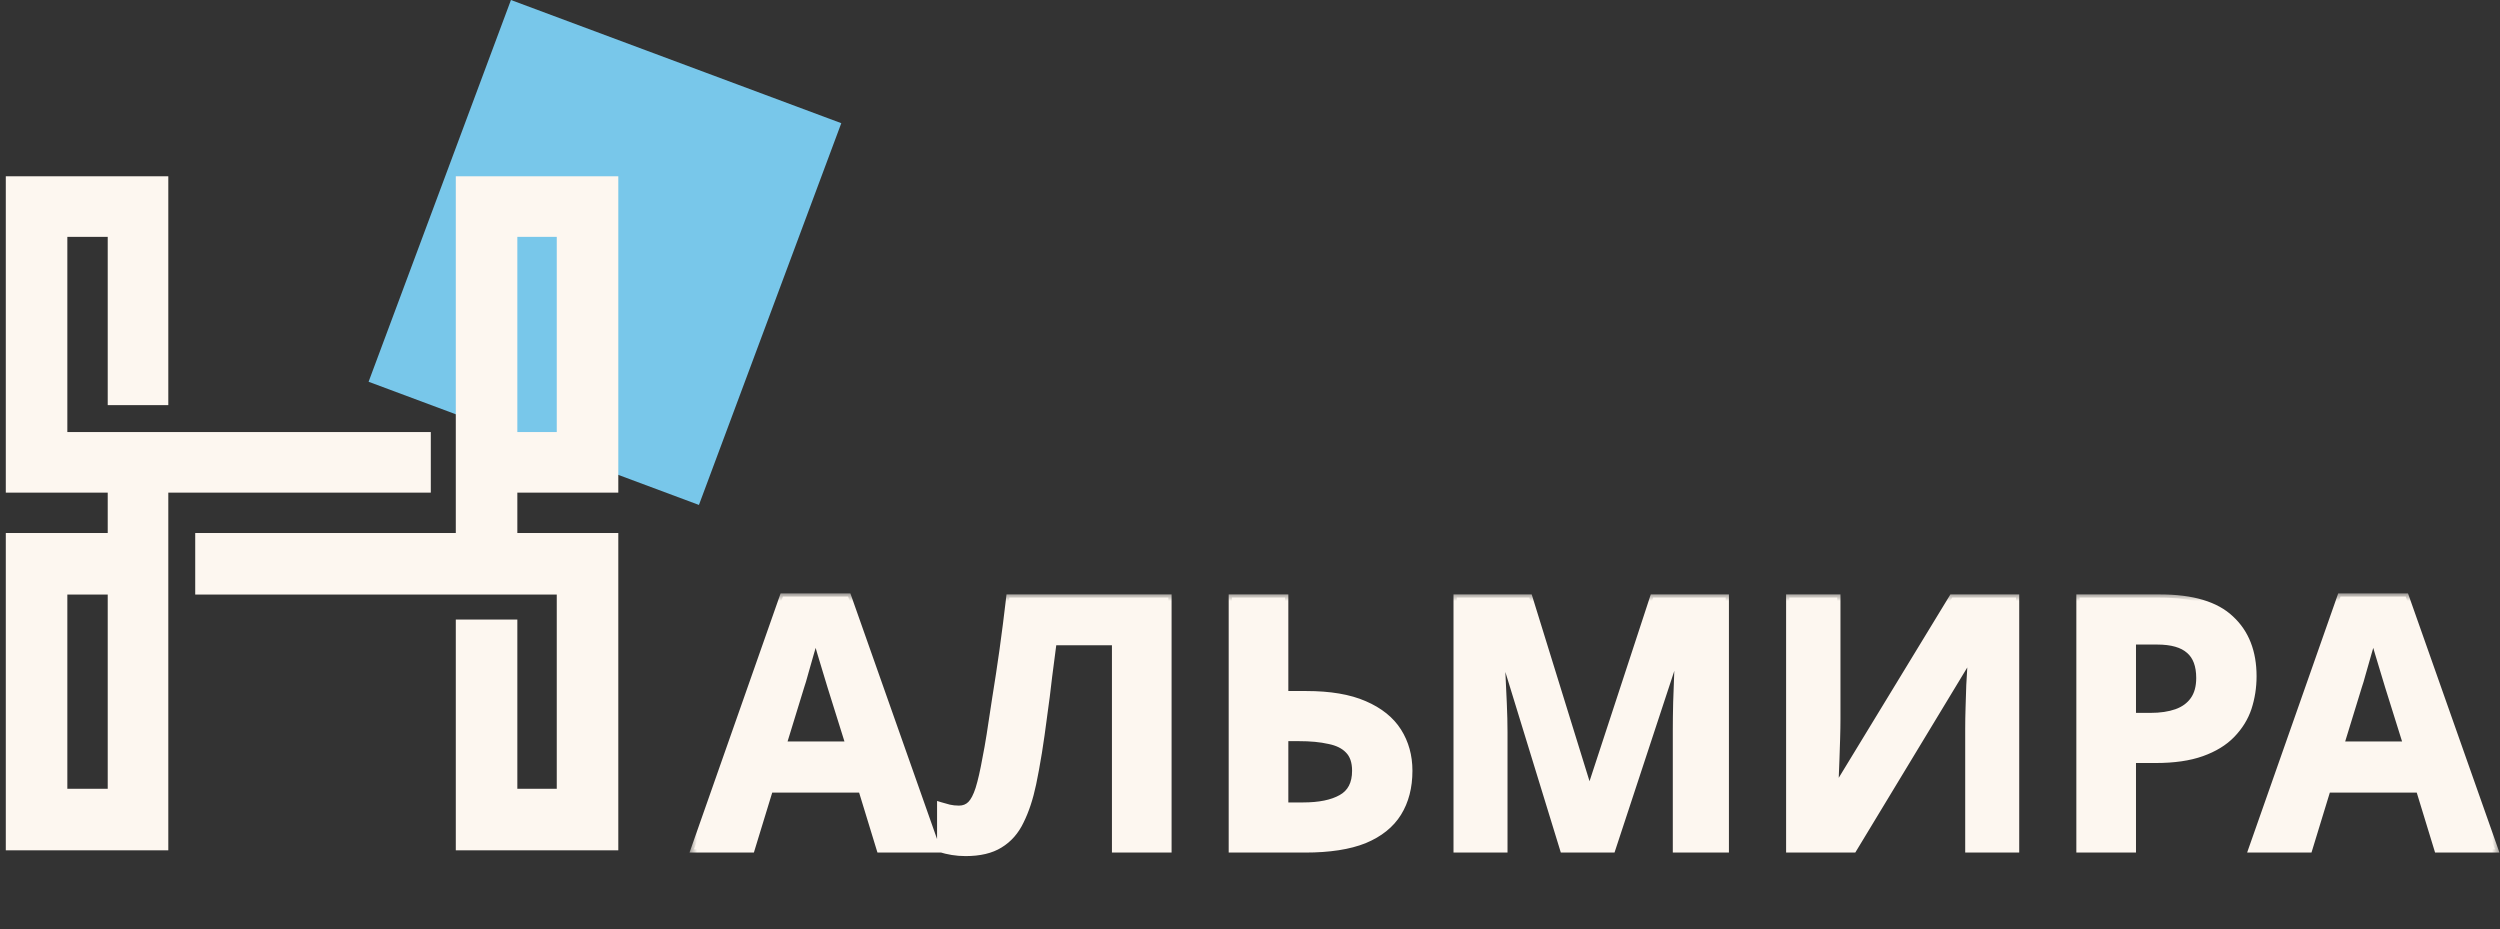
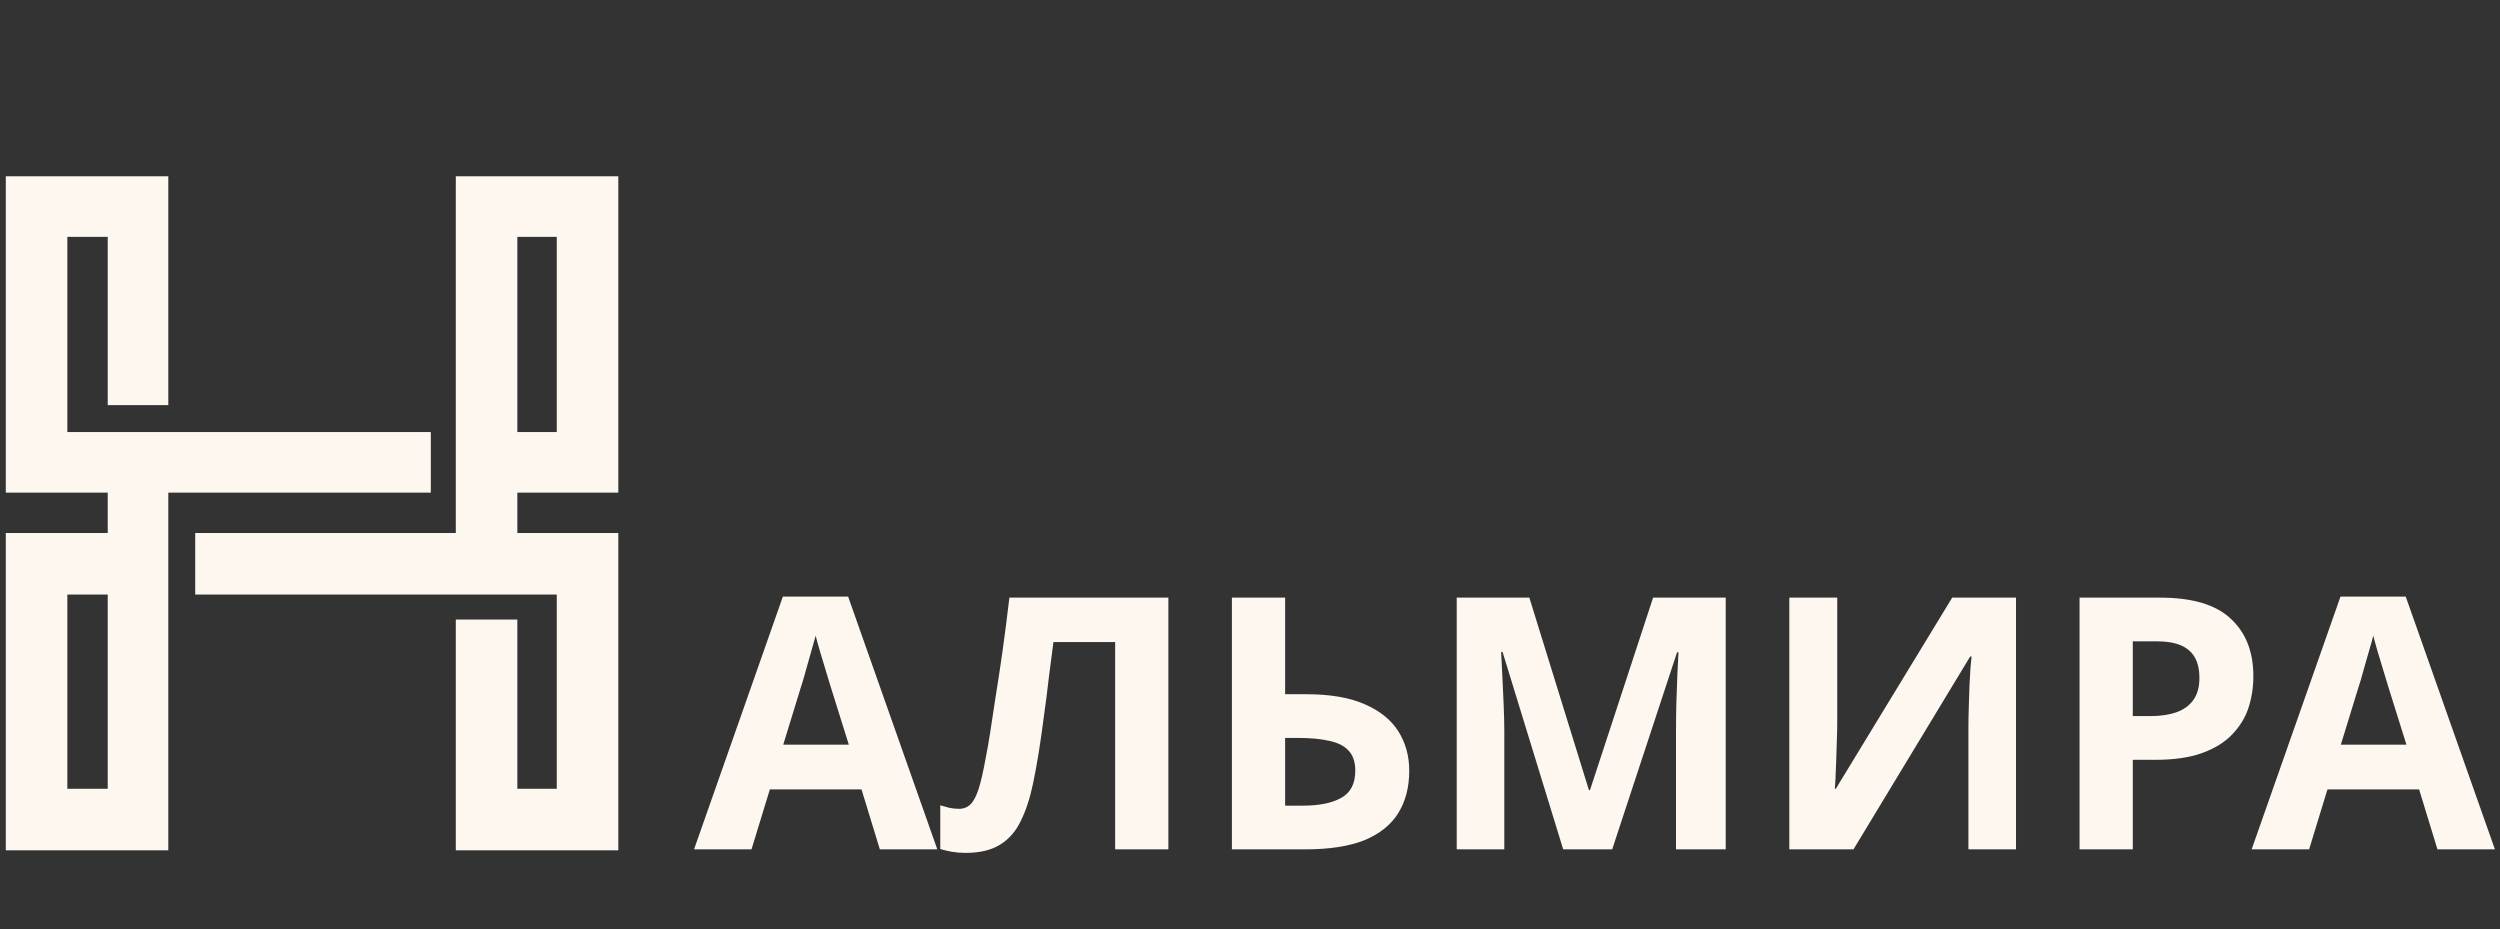
<svg xmlns="http://www.w3.org/2000/svg" width="156" height="58" viewBox="0 0 156 58" fill="none">
  <rect x="0" y="0" width="156" height="58" fill="#333333" stroke="none" />
-   <rect x="31.883" width="22" height="25.424" transform="rotate(20.45 31.883 0)" fill="#78C7EA" />
  <mask id="path-2-outside-1_601_6" maskUnits="userSpaceOnUse" x="43" y="37" width="113" height="17" fill="black">
-     <rect fill="white" x="43" y="37" width="113" height="17" />
    <path d="M54.902 53L53.758 49.26H48.038L46.894 53H43.308L48.852 37.226H52.922L58.488 53H54.902ZM51.822 42.814C51.748 42.565 51.653 42.249 51.536 41.868C51.418 41.487 51.301 41.098 51.184 40.702C51.066 40.306 50.971 39.961 50.898 39.668C50.824 39.961 50.722 40.328 50.59 40.768C50.472 41.193 50.355 41.604 50.238 42C50.135 42.381 50.054 42.653 49.996 42.814L48.874 46.466H52.966L51.822 42.814ZM72.907 53H69.585V40.064H65.735C65.647 40.739 65.552 41.472 65.449 42.264C65.361 43.056 65.258 43.863 65.141 44.684C65.038 45.491 64.928 46.261 64.811 46.994C64.694 47.713 64.576 48.351 64.459 48.908C64.268 49.817 64.012 50.595 63.689 51.24C63.381 51.885 62.948 52.377 62.391 52.714C61.848 53.051 61.137 53.22 60.257 53.22C59.964 53.22 59.685 53.198 59.421 53.154C59.157 53.11 58.908 53.051 58.673 52.978V50.25C58.864 50.309 59.047 50.36 59.223 50.404C59.414 50.448 59.619 50.47 59.839 50.47C60.132 50.47 60.374 50.375 60.565 50.184C60.756 49.993 60.924 49.671 61.071 49.216C61.218 48.747 61.364 48.101 61.511 47.28C61.584 46.928 61.672 46.429 61.775 45.784C61.878 45.124 61.995 44.354 62.127 43.474C62.274 42.579 62.42 41.611 62.567 40.57C62.714 39.514 62.853 38.421 62.985 37.292H72.907V53ZM76.87 53V37.292H80.192V43.32H81.512C82.993 43.32 84.203 43.525 85.142 43.936C86.095 44.347 86.799 44.911 87.254 45.63C87.708 46.349 87.936 47.17 87.936 48.094C87.936 49.121 87.708 50.001 87.254 50.734C86.799 51.467 86.095 52.032 85.142 52.428C84.188 52.809 82.956 53 81.446 53H76.87ZM81.314 50.272C82.326 50.272 83.118 50.111 83.69 49.788C84.276 49.465 84.57 48.901 84.57 48.094C84.57 47.537 84.423 47.111 84.13 46.818C83.851 46.525 83.448 46.327 82.92 46.224C82.406 46.107 81.783 46.048 81.05 46.048H80.192V50.272H81.314ZM97.543 53L93.759 40.68H93.671C93.686 40.973 93.708 41.413 93.737 42C93.766 42.587 93.796 43.217 93.825 43.892C93.854 44.552 93.869 45.153 93.869 45.696V53H90.899V37.292H95.431L99.149 49.304H99.215L103.153 37.292H107.685V53H104.583V45.564C104.583 45.065 104.59 44.493 104.605 43.848C104.634 43.203 104.656 42.594 104.671 42.022C104.7 41.435 104.722 40.995 104.737 40.702H104.649L100.601 53H97.543ZM111.653 37.292H114.645V44.882C114.645 45.249 114.638 45.659 114.623 46.114C114.608 46.569 114.594 47.016 114.579 47.456C114.564 47.881 114.55 48.255 114.535 48.578C114.52 48.886 114.506 49.099 114.491 49.216H114.557L121.817 37.292H125.799V53H122.829V45.454C122.829 45.058 122.836 44.625 122.851 44.156C122.866 43.672 122.88 43.21 122.895 42.77C122.924 42.33 122.946 41.949 122.961 41.626C122.99 41.289 123.012 41.069 123.027 40.966H122.939L115.657 53H111.653V37.292ZM134.78 37.292C136.804 37.292 138.278 37.732 139.202 38.612C140.141 39.477 140.61 40.673 140.61 42.198C140.61 42.887 140.508 43.547 140.302 44.178C140.097 44.794 139.752 45.351 139.268 45.85C138.799 46.334 138.176 46.715 137.398 46.994C136.621 47.273 135.66 47.412 134.516 47.412H133.086V53H129.764V37.292H134.78ZM134.604 40.02H133.086V44.684H134.186C134.817 44.684 135.36 44.603 135.814 44.442C136.269 44.281 136.621 44.024 136.87 43.672C137.12 43.32 137.244 42.865 137.244 42.308C137.244 41.531 137.032 40.959 136.606 40.592C136.181 40.211 135.514 40.02 134.604 40.02ZM152.097 53L150.953 49.26H145.233L144.089 53H140.503L146.047 37.226H150.117L155.683 53H152.097ZM149.017 42.814C148.944 42.565 148.848 42.249 148.731 41.868C148.614 41.487 148.496 41.098 148.379 40.702C148.262 40.306 148.166 39.961 148.093 39.668C148.02 39.961 147.917 40.328 147.785 40.768C147.668 41.193 147.55 41.604 147.433 42C147.33 42.381 147.25 42.653 147.191 42.814L146.069 46.466H150.161L149.017 42.814Z" />
  </mask>
-   <path d="M54.902 53L53.758 49.26H48.038L46.894 53H43.308L48.852 37.226H52.922L58.488 53H54.902ZM51.822 42.814C51.748 42.565 51.653 42.249 51.536 41.868C51.418 41.487 51.301 41.098 51.184 40.702C51.066 40.306 50.971 39.961 50.898 39.668C50.824 39.961 50.722 40.328 50.59 40.768C50.472 41.193 50.355 41.604 50.238 42C50.135 42.381 50.054 42.653 49.996 42.814L48.874 46.466H52.966L51.822 42.814ZM72.907 53H69.585V40.064H65.735C65.647 40.739 65.552 41.472 65.449 42.264C65.361 43.056 65.258 43.863 65.141 44.684C65.038 45.491 64.928 46.261 64.811 46.994C64.694 47.713 64.576 48.351 64.459 48.908C64.268 49.817 64.012 50.595 63.689 51.24C63.381 51.885 62.948 52.377 62.391 52.714C61.848 53.051 61.137 53.22 60.257 53.22C59.964 53.22 59.685 53.198 59.421 53.154C59.157 53.11 58.908 53.051 58.673 52.978V50.25C58.864 50.309 59.047 50.36 59.223 50.404C59.414 50.448 59.619 50.47 59.839 50.47C60.132 50.47 60.374 50.375 60.565 50.184C60.756 49.993 60.924 49.671 61.071 49.216C61.218 48.747 61.364 48.101 61.511 47.28C61.584 46.928 61.672 46.429 61.775 45.784C61.878 45.124 61.995 44.354 62.127 43.474C62.274 42.579 62.42 41.611 62.567 40.57C62.714 39.514 62.853 38.421 62.985 37.292H72.907V53ZM76.87 53V37.292H80.192V43.32H81.512C82.993 43.32 84.203 43.525 85.142 43.936C86.095 44.347 86.799 44.911 87.254 45.63C87.708 46.349 87.936 47.17 87.936 48.094C87.936 49.121 87.708 50.001 87.254 50.734C86.799 51.467 86.095 52.032 85.142 52.428C84.188 52.809 82.956 53 81.446 53H76.87ZM81.314 50.272C82.326 50.272 83.118 50.111 83.69 49.788C84.276 49.465 84.57 48.901 84.57 48.094C84.57 47.537 84.423 47.111 84.13 46.818C83.851 46.525 83.448 46.327 82.92 46.224C82.406 46.107 81.783 46.048 81.05 46.048H80.192V50.272H81.314ZM97.543 53L93.759 40.68H93.671C93.686 40.973 93.708 41.413 93.737 42C93.766 42.587 93.796 43.217 93.825 43.892C93.854 44.552 93.869 45.153 93.869 45.696V53H90.899V37.292H95.431L99.149 49.304H99.215L103.153 37.292H107.685V53H104.583V45.564C104.583 45.065 104.59 44.493 104.605 43.848C104.634 43.203 104.656 42.594 104.671 42.022C104.7 41.435 104.722 40.995 104.737 40.702H104.649L100.601 53H97.543ZM111.653 37.292H114.645V44.882C114.645 45.249 114.638 45.659 114.623 46.114C114.608 46.569 114.594 47.016 114.579 47.456C114.564 47.881 114.55 48.255 114.535 48.578C114.52 48.886 114.506 49.099 114.491 49.216H114.557L121.817 37.292H125.799V53H122.829V45.454C122.829 45.058 122.836 44.625 122.851 44.156C122.866 43.672 122.88 43.21 122.895 42.77C122.924 42.33 122.946 41.949 122.961 41.626C122.99 41.289 123.012 41.069 123.027 40.966H122.939L115.657 53H111.653V37.292ZM134.78 37.292C136.804 37.292 138.278 37.732 139.202 38.612C140.141 39.477 140.61 40.673 140.61 42.198C140.61 42.887 140.508 43.547 140.302 44.178C140.097 44.794 139.752 45.351 139.268 45.85C138.799 46.334 138.176 46.715 137.398 46.994C136.621 47.273 135.66 47.412 134.516 47.412H133.086V53H129.764V37.292H134.78ZM134.604 40.02H133.086V44.684H134.186C134.817 44.684 135.36 44.603 135.814 44.442C136.269 44.281 136.621 44.024 136.87 43.672C137.12 43.32 137.244 42.865 137.244 42.308C137.244 41.531 137.032 40.959 136.606 40.592C136.181 40.211 135.514 40.02 134.604 40.02ZM152.097 53L150.953 49.26H145.233L144.089 53H140.503L146.047 37.226H150.117L155.683 53H152.097ZM149.017 42.814C148.944 42.565 148.848 42.249 148.731 41.868C148.614 41.487 148.496 41.098 148.379 40.702C148.262 40.306 148.166 39.961 148.093 39.668C148.02 39.961 147.917 40.328 147.785 40.768C147.668 41.193 147.55 41.604 147.433 42C147.33 42.381 147.25 42.653 147.191 42.814L146.069 46.466H150.161L149.017 42.814Z" fill="#FDF7F0" />
-   <path d="M54.902 53L54.71 53.059L54.754 53.2H54.902V53ZM53.758 49.26L53.949 49.202L53.906 49.06H53.758V49.26ZM48.038 49.26V49.06H47.89L47.846 49.202L48.038 49.26ZM46.894 53V53.2H47.042L47.085 53.059L46.894 53ZM43.308 53L43.119 52.934L43.025 53.2H43.308V53ZM48.852 37.226V37.026H48.71L48.663 37.16L48.852 37.226ZM52.922 37.226L53.11 37.159L53.063 37.026H52.922V37.226ZM58.488 53V53.2H58.77L58.676 52.933L58.488 53ZM51.822 42.814L51.63 42.87L51.631 42.874L51.822 42.814ZM51.536 41.868L51.344 41.927L51.344 41.927L51.536 41.868ZM51.184 40.702L50.992 40.759L50.992 40.759L51.184 40.702ZM50.898 39.668L51.092 39.62L50.704 39.62L50.898 39.668ZM50.59 40.768L50.398 40.711L50.397 40.715L50.59 40.768ZM50.238 42L50.046 41.943L50.044 41.948L50.238 42ZM49.996 42.814L49.807 42.746L49.804 42.755L49.996 42.814ZM48.874 46.466L48.682 46.407L48.603 46.666H48.874V46.466ZM52.966 46.466V46.666H53.238L53.157 46.406L52.966 46.466ZM54.902 53L55.093 52.941L53.949 49.202L53.758 49.26L53.566 49.319L54.71 53.059L54.902 53ZM53.758 49.26V49.06H48.038V49.26V49.46H53.758V49.26ZM48.038 49.26L47.846 49.202L46.702 52.941L46.894 53L47.085 53.059L48.229 49.319L48.038 49.26ZM46.894 53V52.8H43.308V53V53.2H46.894V53ZM43.308 53L43.496 53.066L49.04 37.292L48.852 37.226L48.663 37.16L43.119 52.934L43.308 53ZM48.852 37.226V37.426H52.922V37.226V37.026H48.852V37.226ZM52.922 37.226L52.733 37.293L58.299 53.067L58.488 53L58.676 52.933L53.11 37.159L52.922 37.226ZM58.488 53V52.8H54.902V53V53.2H58.488V53ZM51.822 42.814L52.014 42.758C51.94 42.507 51.844 42.191 51.727 41.809L51.536 41.868L51.344 41.927C51.462 42.308 51.557 42.622 51.63 42.87L51.822 42.814ZM51.536 41.868L51.727 41.809C51.61 41.428 51.492 41.041 51.375 40.645L51.184 40.702L50.992 40.759C51.109 41.156 51.227 41.545 51.344 41.927L51.536 41.868ZM51.184 40.702L51.375 40.645C51.259 40.251 51.164 39.909 51.092 39.62L50.898 39.668L50.704 39.717C50.778 40.013 50.874 40.361 50.992 40.759L51.184 40.702ZM50.898 39.668L50.704 39.62C50.631 39.909 50.53 40.272 50.398 40.711L50.59 40.768L50.781 40.825C50.914 40.384 51.017 40.014 51.092 39.717L50.898 39.668ZM50.59 40.768L50.397 40.715C50.28 41.139 50.163 41.548 50.046 41.943L50.238 42L50.429 42.057C50.547 41.66 50.665 41.248 50.782 40.821L50.59 40.768ZM50.238 42L50.044 41.948C49.942 42.329 49.863 42.593 49.808 42.746L49.996 42.814L50.184 42.882C50.245 42.712 50.328 42.434 50.431 42.052L50.238 42ZM49.996 42.814L49.804 42.755L48.682 46.407L48.874 46.466L49.065 46.525L50.187 42.873L49.996 42.814ZM48.874 46.466V46.666H52.966V46.466V46.266H48.874V46.466ZM52.966 46.466L53.157 46.406L52.013 42.754L51.822 42.814L51.631 42.874L52.775 46.526L52.966 46.466ZM72.907 53V53.2H73.107V53H72.907ZM69.585 53H69.385V53.2H69.585V53ZM69.585 40.064H69.785V39.864H69.585V40.064ZM65.735 40.064V39.864H65.559L65.537 40.038L65.735 40.064ZM65.449 42.264L65.251 42.238L65.25 42.242L65.449 42.264ZM65.141 44.684L64.943 44.656L64.943 44.659L65.141 44.684ZM64.811 46.994L65.008 47.026L65.009 47.026L64.811 46.994ZM64.459 48.908L64.263 48.867L64.263 48.867L64.459 48.908ZM63.689 51.24L63.51 51.151L63.509 51.154L63.689 51.24ZM62.391 52.714L62.288 52.543L62.285 52.544L62.391 52.714ZM59.421 53.154L59.454 52.957L59.454 52.957L59.421 53.154ZM58.673 52.978H58.473V53.125L58.613 53.169L58.673 52.978ZM58.673 50.25L58.732 50.059L58.473 49.979V50.25H58.673ZM59.223 50.404L59.175 50.598L59.178 50.599L59.223 50.404ZM60.565 50.184L60.424 50.043L60.424 50.043L60.565 50.184ZM61.071 49.216L61.261 49.277L61.262 49.276L61.071 49.216ZM61.511 47.28L61.315 47.239L61.314 47.245L61.511 47.28ZM61.775 45.784L61.973 45.815L61.973 45.815L61.775 45.784ZM62.127 43.474L61.93 43.442L61.929 43.444L62.127 43.474ZM62.567 40.57L62.765 40.598L62.765 40.597L62.567 40.57ZM62.985 37.292V37.092H62.807L62.786 37.269L62.985 37.292ZM72.907 37.292H73.107V37.092H72.907V37.292ZM72.907 53V52.8H69.585V53V53.2H72.907V53ZM69.585 53H69.785V40.064H69.585H69.385V53H69.585ZM69.585 40.064V39.864H65.735V40.064V40.264H69.585V40.064ZM65.735 40.064L65.537 40.038C65.449 40.713 65.353 41.446 65.251 42.238L65.449 42.264L65.647 42.29C65.75 41.498 65.845 40.764 65.933 40.09L65.735 40.064ZM65.449 42.264L65.25 42.242C65.162 43.032 65.06 43.836 64.943 44.656L65.141 44.684L65.339 44.712C65.457 43.889 65.56 43.08 65.648 42.286L65.449 42.264ZM65.141 44.684L64.943 44.659C64.84 45.464 64.731 46.231 64.614 46.962L64.811 46.994L65.009 47.026C65.126 46.29 65.237 45.518 65.34 44.709L65.141 44.684ZM64.811 46.994L64.614 46.962C64.497 47.678 64.38 48.313 64.263 48.867L64.459 48.908L64.655 48.949C64.773 48.388 64.891 47.747 65.008 47.026L64.811 46.994ZM64.459 48.908L64.263 48.867C64.075 49.764 63.823 50.524 63.51 51.151L63.689 51.24L63.868 51.329C64.2 50.665 64.462 49.871 64.655 48.949L64.459 48.908ZM63.689 51.24L63.509 51.154C63.216 51.767 62.808 52.228 62.288 52.543L62.391 52.714L62.495 52.885C63.089 52.526 63.547 52.003 63.87 51.326L63.689 51.24ZM62.391 52.714L62.285 52.544C61.784 52.856 61.113 53.02 60.257 53.02V53.22V53.42C61.161 53.42 61.913 53.247 62.497 52.884L62.391 52.714ZM60.257 53.22V53.02C59.974 53.02 59.706 52.999 59.454 52.957L59.421 53.154L59.388 53.351C59.664 53.397 59.954 53.42 60.257 53.42V53.22ZM59.421 53.154L59.454 52.957C59.198 52.914 58.958 52.858 58.733 52.787L58.673 52.978L58.613 53.169C58.858 53.245 59.116 53.306 59.388 53.351L59.421 53.154ZM58.673 52.978H58.873V50.25H58.673H58.473V52.978H58.673ZM58.673 50.25L58.614 50.441C58.808 50.501 58.995 50.553 59.175 50.598L59.223 50.404L59.272 50.21C59.099 50.167 58.919 50.117 58.732 50.059L58.673 50.25ZM59.223 50.404L59.178 50.599C59.385 50.647 59.606 50.67 59.839 50.67V50.47V50.27C59.632 50.27 59.442 50.249 59.268 50.209L59.223 50.404ZM59.839 50.47V50.67C60.18 50.67 60.475 50.557 60.706 50.325L60.565 50.184L60.424 50.043C60.274 50.192 60.084 50.27 59.839 50.27V50.47ZM60.565 50.184L60.706 50.325C60.931 50.101 61.111 49.742 61.261 49.277L61.071 49.216L60.881 49.155C60.737 49.599 60.581 49.886 60.424 50.043L60.565 50.184ZM61.071 49.216L61.262 49.276C61.412 48.795 61.561 48.14 61.708 47.315L61.511 47.28L61.314 47.245C61.168 48.063 61.023 48.699 60.88 49.156L61.071 49.216ZM61.511 47.28L61.707 47.321C61.781 46.964 61.87 46.462 61.973 45.815L61.775 45.784L61.578 45.753C61.475 46.397 61.388 46.892 61.315 47.239L61.511 47.28ZM61.775 45.784L61.973 45.815C62.075 45.154 62.193 44.384 62.325 43.504L62.127 43.474L61.929 43.444C61.797 44.324 61.68 45.094 61.577 45.753L61.775 45.784ZM62.127 43.474L62.324 43.506C62.471 42.61 62.618 41.641 62.765 40.598L62.567 40.57L62.369 40.542C62.222 41.582 62.076 42.549 61.93 43.442L62.127 43.474ZM62.567 40.57L62.765 40.597C62.912 39.54 63.052 38.446 63.184 37.315L62.985 37.292L62.786 37.269C62.655 38.397 62.515 39.488 62.369 40.542L62.567 40.57ZM62.985 37.292V37.492H72.907V37.292V37.092H62.985V37.292ZM72.907 37.292H72.707V53H72.907H73.107V37.292H72.907ZM76.87 53H76.67V53.2H76.87V53ZM76.87 37.292V37.092H76.67V37.292H76.87ZM80.192 37.292H80.392V37.092H80.192V37.292ZM80.192 43.32H79.992V43.52H80.192V43.32ZM85.142 43.936L85.061 44.119L85.062 44.12L85.142 43.936ZM87.254 45.63L87.085 45.737L87.254 45.63ZM85.142 52.428L85.216 52.614L85.218 52.613L85.142 52.428ZM83.69 49.788L83.593 49.613L83.591 49.614L83.69 49.788ZM84.13 46.818L83.985 46.956L83.988 46.959L84.13 46.818ZM82.92 46.224L82.875 46.419L82.882 46.42L82.92 46.224ZM80.192 46.048V45.848H79.992V46.048H80.192ZM80.192 50.272H79.992V50.472H80.192V50.272ZM76.87 53H77.07V37.292H76.87H76.67V53H76.87ZM76.87 37.292V37.492H80.192V37.292V37.092H76.87V37.292ZM80.192 37.292H79.992V43.32H80.192H80.392V37.292H80.192ZM80.192 43.32V43.52H81.512V43.32V43.12H80.192V43.32ZM81.512 43.32V43.52C82.977 43.52 84.157 43.723 85.061 44.119L85.142 43.936L85.222 43.753C84.249 43.327 83.009 43.12 81.512 43.12V43.32ZM85.142 43.936L85.062 44.12C85.987 44.518 86.656 45.059 87.085 45.737L87.254 45.63L87.423 45.523C86.942 44.764 86.203 44.175 85.221 43.752L85.142 43.936ZM87.254 45.63L87.085 45.737C87.517 46.421 87.736 47.205 87.736 48.094H87.936H88.136C88.136 47.136 87.899 46.276 87.423 45.523L87.254 45.63ZM87.936 48.094H87.736C87.736 49.091 87.515 49.932 87.084 50.629L87.254 50.734L87.424 50.839C87.901 50.069 88.136 49.151 88.136 48.094H87.936ZM87.254 50.734L87.084 50.629C86.655 51.32 85.987 51.86 85.065 52.243L85.142 52.428L85.218 52.613C86.203 52.204 86.943 51.615 87.424 50.839L87.254 50.734ZM85.142 52.428L85.067 52.242C84.146 52.611 82.942 52.8 81.446 52.8V53V53.2C82.971 53.2 84.231 53.008 85.216 52.614L85.142 52.428ZM81.446 53V52.8H76.87V53V53.2H81.446V53ZM81.314 50.272V50.472C82.343 50.472 83.174 50.309 83.788 49.962L83.69 49.788L83.591 49.614C83.061 49.913 82.308 50.072 81.314 50.072V50.272ZM83.69 49.788L83.786 49.963C84.451 49.598 84.77 48.956 84.77 48.094H84.57H84.37C84.37 48.846 84.102 49.333 83.593 49.613L83.69 49.788ZM84.57 48.094H84.77C84.77 47.502 84.613 47.019 84.271 46.677L84.13 46.818L83.988 46.959C84.233 47.204 84.37 47.571 84.37 48.094H84.57ZM84.13 46.818L84.275 46.68C83.959 46.348 83.513 46.136 82.958 46.028L82.92 46.224L82.882 46.42C83.382 46.518 83.743 46.701 83.985 46.956L84.13 46.818ZM82.92 46.224L82.964 46.029C82.432 45.907 81.793 45.848 81.05 45.848V46.048V46.248C81.773 46.248 82.381 46.306 82.875 46.419L82.92 46.224ZM81.05 46.048V45.848H80.192V46.048V46.248H81.05V46.048ZM80.192 46.048H79.992V50.272H80.192H80.392V46.048H80.192ZM80.192 50.272V50.472H81.314V50.272V50.072H80.192V50.272ZM97.543 53L97.352 53.059L97.395 53.2H97.543V53ZM93.759 40.68L93.95 40.621L93.907 40.48H93.759V40.68ZM93.671 40.68V40.48H93.461L93.471 40.69L93.671 40.68ZM93.737 42L93.537 42.01L93.537 42.01L93.737 42ZM93.825 43.892L93.625 43.901L93.625 43.901L93.825 43.892ZM93.869 53V53.2H94.069V53H93.869ZM90.899 53H90.699V53.2H90.899V53ZM90.899 37.292V37.092H90.699V37.292H90.899ZM95.431 37.292L95.622 37.233L95.578 37.092H95.431V37.292ZM99.149 49.304L98.958 49.363L99.001 49.504H99.149V49.304ZM99.215 49.304V49.504H99.36L99.405 49.366L99.215 49.304ZM103.153 37.292V37.092H103.008L102.963 37.23L103.153 37.292ZM107.685 37.292H107.885V37.092H107.685V37.292ZM107.685 53V53.2H107.885V53H107.685ZM104.583 53H104.383V53.2H104.583V53ZM104.605 43.848L104.405 43.839L104.405 43.843L104.605 43.848ZM104.671 42.022L104.471 42.012L104.471 42.017L104.671 42.022ZM104.737 40.702L104.937 40.712L104.947 40.502H104.737V40.702ZM104.649 40.702V40.502H104.504L104.459 40.639L104.649 40.702ZM100.601 53V53.2H100.746L100.791 53.062L100.601 53ZM97.543 53L97.734 52.941L93.95 40.621L93.759 40.68L93.568 40.739L97.352 53.059L97.543 53ZM93.759 40.68V40.48H93.671V40.68V40.88H93.759V40.68ZM93.671 40.68L93.471 40.69C93.486 40.983 93.508 41.423 93.537 42.01L93.737 42L93.937 41.99C93.907 41.403 93.885 40.963 93.871 40.67L93.671 40.68ZM93.737 42L93.537 42.01C93.567 42.596 93.596 43.226 93.625 43.901L93.825 43.892L94.025 43.883C93.995 43.208 93.966 42.577 93.937 41.99L93.737 42ZM93.825 43.892L93.625 43.901C93.654 44.559 93.669 45.157 93.669 45.696H93.869H94.069C94.069 45.15 94.054 44.545 94.025 43.883L93.825 43.892ZM93.869 45.696H93.669V53H93.869H94.069V45.696H93.869ZM93.869 53V52.8H90.899V53V53.2H93.869V53ZM90.899 53H91.099V37.292H90.899H90.699V53H90.899ZM90.899 37.292V37.492H95.431V37.292V37.092H90.899V37.292ZM95.431 37.292L95.24 37.351L98.958 49.363L99.149 49.304L99.34 49.245L95.622 37.233L95.431 37.292ZM99.149 49.304V49.504H99.215V49.304V49.104H99.149V49.304ZM99.215 49.304L99.405 49.366L103.343 37.354L103.153 37.292L102.963 37.23L99.025 49.242L99.215 49.304ZM103.153 37.292V37.492H107.685V37.292V37.092H103.153V37.292ZM107.685 37.292H107.485V53H107.685H107.885V37.292H107.685ZM107.685 53V52.8H104.583V53V53.2H107.685V53ZM104.583 53H104.783V45.564H104.583H104.383V53H104.583ZM104.583 45.564H104.783C104.783 45.067 104.79 44.497 104.805 43.852L104.605 43.848L104.405 43.843C104.39 44.49 104.383 45.063 104.383 45.564H104.583ZM104.605 43.848L104.805 43.857C104.834 43.211 104.856 42.601 104.871 42.027L104.671 42.022L104.471 42.017C104.456 42.587 104.434 43.195 104.405 43.839L104.605 43.848ZM104.671 42.022L104.871 42.032C104.9 41.445 104.922 41.005 104.937 40.712L104.737 40.702L104.537 40.692C104.523 40.985 104.501 41.425 104.471 42.012L104.671 42.022ZM104.737 40.702V40.502H104.649V40.702V40.902H104.737V40.702ZM104.649 40.702L104.459 40.639L100.411 52.938L100.601 53L100.791 53.062L104.839 40.764L104.649 40.702ZM100.601 53V52.8H97.543V53V53.2H100.601V53ZM111.653 37.292V37.092H111.453V37.292H111.653ZM114.645 37.292H114.845V37.092H114.645V37.292ZM114.623 46.114L114.423 46.108L114.423 46.108L114.623 46.114ZM114.579 47.456L114.779 47.463L114.779 47.463L114.579 47.456ZM114.535 48.578L114.735 48.587L114.735 48.587L114.535 48.578ZM114.491 49.216L114.292 49.191L114.264 49.416H114.491V49.216ZM114.557 49.216V49.416H114.669L114.728 49.32L114.557 49.216ZM121.817 37.292V37.092H121.704L121.646 37.188L121.817 37.292ZM125.799 37.292H125.999V37.092H125.799V37.292ZM125.799 53V53.2H125.999V53H125.799ZM122.829 53H122.629V53.2H122.829V53ZM122.851 44.156L123.051 44.162L123.051 44.162L122.851 44.156ZM122.895 42.77L122.695 42.757L122.695 42.763L122.895 42.77ZM122.961 41.626L122.761 41.609L122.761 41.617L122.961 41.626ZM123.027 40.966L123.225 40.994L123.257 40.766H123.027V40.966ZM122.939 40.966V40.766H122.826L122.768 40.862L122.939 40.966ZM115.657 53V53.2H115.77L115.828 53.103L115.657 53ZM111.653 53H111.453V53.2H111.653V53ZM111.653 37.292V37.492H114.645V37.292V37.092H111.653V37.292ZM114.645 37.292H114.445V44.882H114.645H114.845V37.292H114.645ZM114.645 44.882H114.445C114.445 45.246 114.438 45.654 114.423 46.108L114.623 46.114L114.823 46.12C114.837 45.664 114.845 45.251 114.845 44.882H114.645ZM114.623 46.114L114.423 46.108C114.408 46.562 114.394 47.009 114.379 47.449L114.579 47.456L114.779 47.463C114.793 47.023 114.808 46.575 114.823 46.12L114.623 46.114ZM114.579 47.456L114.379 47.449C114.364 47.874 114.35 48.247 114.335 48.569L114.535 48.578L114.735 48.587C114.749 48.264 114.764 47.889 114.779 47.463L114.579 47.456ZM114.535 48.578L114.335 48.569C114.32 48.877 114.306 49.083 114.292 49.191L114.491 49.216L114.689 49.241C114.705 49.115 114.72 48.895 114.735 48.587L114.535 48.578ZM114.491 49.216V49.416H114.557V49.216V49.016H114.491V49.216ZM114.557 49.216L114.728 49.32L121.988 37.396L121.817 37.292L121.646 37.188L114.386 49.112L114.557 49.216ZM121.817 37.292V37.492H125.799V37.292V37.092H121.817V37.292ZM125.799 37.292H125.599V53H125.799H125.999V37.292H125.799ZM125.799 53V52.8H122.829V53V53.2H125.799V53ZM122.829 53H123.029V45.454H122.829H122.629V53H122.829ZM122.829 45.454H123.029C123.029 45.06 123.036 44.63 123.051 44.162L122.851 44.156L122.651 44.15C122.636 44.621 122.629 45.056 122.629 45.454H122.829ZM122.851 44.156L123.051 44.162C123.065 43.678 123.08 43.216 123.095 42.777L122.895 42.77L122.695 42.763C122.68 43.204 122.666 43.666 122.651 44.15L122.851 44.156ZM122.895 42.77L123.094 42.783C123.124 42.342 123.146 41.96 123.161 41.635L122.961 41.626L122.761 41.617C122.746 41.938 122.725 42.318 122.695 42.757L122.895 42.77ZM122.961 41.626L123.16 41.643C123.19 41.305 123.211 41.09 123.225 40.994L123.027 40.966L122.829 40.938C122.813 41.047 122.791 41.273 122.762 41.609L122.961 41.626ZM123.027 40.966V40.766H122.939V40.966V41.166H123.027V40.966ZM122.939 40.966L122.768 40.862L115.486 52.897L115.657 53L115.828 53.103L123.11 41.069L122.939 40.966ZM115.657 53V52.8H111.653V53V53.2H115.657V53ZM111.653 53H111.853V37.292H111.653H111.453V53H111.653ZM139.202 38.612L139.064 38.757L139.067 38.759L139.202 38.612ZM140.302 44.178L140.492 44.241L140.492 44.24L140.302 44.178ZM139.268 45.85L139.125 45.711L139.125 45.711L139.268 45.85ZM137.398 46.994L137.466 47.182L137.466 47.182L137.398 46.994ZM133.086 47.412V47.212H132.886V47.412H133.086ZM133.086 53V53.2H133.286V53H133.086ZM129.764 53H129.564V53.2H129.764V53ZM129.764 37.292V37.092H129.564V37.292H129.764ZM133.086 40.02V39.82H132.886V40.02H133.086ZM133.086 44.684H132.886V44.884H133.086V44.684ZM135.814 44.442L135.747 44.254L135.747 44.254L135.814 44.442ZM136.87 43.672L136.707 43.556L136.707 43.556L136.87 43.672ZM136.606 40.592L136.473 40.741L136.476 40.743L136.606 40.592ZM134.78 37.292V37.492C136.782 37.492 138.194 37.928 139.064 38.757L139.202 38.612L139.34 38.467C138.362 37.536 136.827 37.092 134.78 37.092V37.292ZM139.202 38.612L139.067 38.759C139.956 39.579 140.41 40.717 140.41 42.198H140.61H140.81C140.81 40.629 140.325 39.376 139.338 38.465L139.202 38.612ZM140.61 42.198H140.41C140.41 42.867 140.311 43.506 140.112 44.116L140.302 44.178L140.492 44.24C140.704 43.589 140.81 42.907 140.81 42.198H140.61ZM140.302 44.178L140.112 44.115C139.917 44.7 139.589 45.232 139.125 45.711L139.268 45.85L139.412 45.989C139.915 45.471 140.276 44.888 140.492 44.241L140.302 44.178ZM139.268 45.85L139.125 45.711C138.681 46.168 138.086 46.535 137.331 46.806L137.398 46.994L137.466 47.182C138.265 46.896 138.917 46.5 139.412 45.989L139.268 45.85ZM137.398 46.994L137.331 46.806C136.582 47.074 135.645 47.212 134.516 47.212V47.412V47.612C135.675 47.612 136.66 47.471 137.466 47.182L137.398 46.994ZM134.516 47.412V47.212H133.086V47.412V47.612H134.516V47.412ZM133.086 47.412H132.886V53H133.086H133.286V47.412H133.086ZM133.086 53V52.8H129.764V53V53.2H133.086V53ZM129.764 53H129.964V37.292H129.764H129.564V53H129.764ZM129.764 37.292V37.492H134.78V37.292V37.092H129.764V37.292ZM134.604 40.02V39.82H133.086V40.02V40.22H134.604V40.02ZM133.086 40.02H132.886V44.684H133.086H133.286V40.02H133.086ZM133.086 44.684V44.884H134.186V44.684V44.484H133.086V44.684ZM134.186 44.684V44.884C134.833 44.884 135.399 44.801 135.881 44.63L135.814 44.442L135.747 44.254C135.32 44.405 134.801 44.484 134.186 44.484V44.684ZM135.814 44.442L135.881 44.63C136.37 44.457 136.757 44.177 137.033 43.788L136.87 43.672L136.707 43.556C136.484 43.871 136.168 44.104 135.747 44.254L135.814 44.442ZM136.87 43.672L137.033 43.788C137.313 43.393 137.444 42.895 137.444 42.308H137.244H137.044C137.044 42.836 136.926 43.247 136.707 43.556L136.87 43.672ZM137.244 42.308H137.444C137.444 41.496 137.221 40.858 136.737 40.441L136.606 40.592L136.476 40.743C136.842 41.059 137.044 41.566 137.044 42.308H137.244ZM136.606 40.592L136.74 40.443C136.261 40.014 135.535 39.82 134.604 39.82V40.02V40.22C135.492 40.22 136.1 40.407 136.473 40.741L136.606 40.592ZM152.097 53L151.906 53.059L151.949 53.2H152.097V53ZM150.953 49.26L151.144 49.202L151.101 49.06H150.953V49.26ZM145.233 49.26V49.06H145.085L145.042 49.202L145.233 49.26ZM144.089 53V53.2H144.237L144.28 53.059L144.089 53ZM140.503 53L140.314 52.934L140.221 53.2H140.503V53ZM146.047 37.226V37.026H145.905L145.858 37.16L146.047 37.226ZM150.117 37.226L150.306 37.159L150.258 37.026H150.117V37.226ZM155.683 53V53.2H155.966L155.872 52.933L155.683 53ZM149.017 42.814L148.825 42.87L148.826 42.874L149.017 42.814ZM148.731 41.868L148.54 41.927L148.54 41.927L148.731 41.868ZM148.379 40.702L148.187 40.759L148.187 40.759L148.379 40.702ZM148.093 39.668L148.287 39.62L147.899 39.62L148.093 39.668ZM147.785 40.768L147.593 40.711L147.592 40.715L147.785 40.768ZM147.433 42L147.241 41.943L147.24 41.948L147.433 42ZM147.191 42.814L147.003 42.746L147 42.755L147.191 42.814ZM146.069 46.466L145.878 46.407L145.798 46.666H146.069V46.466ZM150.161 46.466V46.666H150.433L150.352 46.406L150.161 46.466ZM152.097 53L152.288 52.941L151.144 49.202L150.953 49.26L150.762 49.319L151.906 53.059L152.097 53ZM150.953 49.26V49.06H145.233V49.26V49.46H150.953V49.26ZM145.233 49.26L145.042 49.202L143.898 52.941L144.089 53L144.28 53.059L145.424 49.319L145.233 49.26ZM144.089 53V52.8H140.503V53V53.2H144.089V53ZM140.503 53L140.692 53.066L146.236 37.292L146.047 37.226L145.858 37.16L140.314 52.934L140.503 53ZM146.047 37.226V37.426H150.117V37.226V37.026H146.047V37.226ZM150.117 37.226L149.928 37.293L155.494 53.067L155.683 53L155.872 52.933L150.306 37.159L150.117 37.226ZM155.683 53V52.8H152.097V53V53.2H155.683V53ZM149.017 42.814L149.209 42.758C149.135 42.507 149.04 42.191 148.922 41.809L148.731 41.868L148.54 41.927C148.657 42.308 148.752 42.622 148.825 42.87L149.017 42.814ZM148.731 41.868L148.922 41.809C148.805 41.428 148.688 41.041 148.571 40.645L148.379 40.702L148.187 40.759C148.305 41.156 148.422 41.545 148.54 41.927L148.731 41.868ZM148.379 40.702L148.571 40.645C148.454 40.251 148.359 39.909 148.287 39.62L148.093 39.668L147.899 39.717C147.973 40.013 148.069 40.361 148.187 40.759L148.379 40.702ZM148.093 39.668L147.899 39.62C147.827 39.909 147.725 40.272 147.593 40.711L147.785 40.768L147.976 40.825C148.109 40.384 148.213 40.014 148.287 39.717L148.093 39.668ZM147.785 40.768L147.592 40.715C147.475 41.139 147.358 41.548 147.241 41.943L147.433 42L147.625 42.057C147.742 41.66 147.86 41.248 147.978 40.821L147.785 40.768ZM147.433 42L147.24 41.948C147.137 42.329 147.058 42.593 147.003 42.746L147.191 42.814L147.379 42.882C147.441 42.712 147.523 42.434 147.626 42.052L147.433 42ZM147.191 42.814L147 42.755L145.878 46.407L146.069 46.466L146.26 46.525L147.382 42.873L147.191 42.814ZM146.069 46.466V46.666H150.161V46.466V46.266H146.069V46.466ZM150.161 46.466L150.352 46.406L149.208 42.754L149.017 42.814L148.826 42.874L149.97 46.526L150.161 46.466Z" fill="#FDF7F0" mask="url(#path-2-outside-1_601_6)" />
+   <path d="M54.902 53L53.758 49.26H48.038L46.894 53H43.308L48.852 37.226H52.922L58.488 53H54.902ZM51.822 42.814C51.748 42.565 51.653 42.249 51.536 41.868C51.418 41.487 51.301 41.098 51.184 40.702C51.066 40.306 50.971 39.961 50.898 39.668C50.472 41.193 50.355 41.604 50.238 42C50.135 42.381 50.054 42.653 49.996 42.814L48.874 46.466H52.966L51.822 42.814ZM72.907 53H69.585V40.064H65.735C65.647 40.739 65.552 41.472 65.449 42.264C65.361 43.056 65.258 43.863 65.141 44.684C65.038 45.491 64.928 46.261 64.811 46.994C64.694 47.713 64.576 48.351 64.459 48.908C64.268 49.817 64.012 50.595 63.689 51.24C63.381 51.885 62.948 52.377 62.391 52.714C61.848 53.051 61.137 53.22 60.257 53.22C59.964 53.22 59.685 53.198 59.421 53.154C59.157 53.11 58.908 53.051 58.673 52.978V50.25C58.864 50.309 59.047 50.36 59.223 50.404C59.414 50.448 59.619 50.47 59.839 50.47C60.132 50.47 60.374 50.375 60.565 50.184C60.756 49.993 60.924 49.671 61.071 49.216C61.218 48.747 61.364 48.101 61.511 47.28C61.584 46.928 61.672 46.429 61.775 45.784C61.878 45.124 61.995 44.354 62.127 43.474C62.274 42.579 62.42 41.611 62.567 40.57C62.714 39.514 62.853 38.421 62.985 37.292H72.907V53ZM76.87 53V37.292H80.192V43.32H81.512C82.993 43.32 84.203 43.525 85.142 43.936C86.095 44.347 86.799 44.911 87.254 45.63C87.708 46.349 87.936 47.17 87.936 48.094C87.936 49.121 87.708 50.001 87.254 50.734C86.799 51.467 86.095 52.032 85.142 52.428C84.188 52.809 82.956 53 81.446 53H76.87ZM81.314 50.272C82.326 50.272 83.118 50.111 83.69 49.788C84.276 49.465 84.57 48.901 84.57 48.094C84.57 47.537 84.423 47.111 84.13 46.818C83.851 46.525 83.448 46.327 82.92 46.224C82.406 46.107 81.783 46.048 81.05 46.048H80.192V50.272H81.314ZM97.543 53L93.759 40.68H93.671C93.686 40.973 93.708 41.413 93.737 42C93.766 42.587 93.796 43.217 93.825 43.892C93.854 44.552 93.869 45.153 93.869 45.696V53H90.899V37.292H95.431L99.149 49.304H99.215L103.153 37.292H107.685V53H104.583V45.564C104.583 45.065 104.59 44.493 104.605 43.848C104.634 43.203 104.656 42.594 104.671 42.022C104.7 41.435 104.722 40.995 104.737 40.702H104.649L100.601 53H97.543ZM111.653 37.292H114.645V44.882C114.645 45.249 114.638 45.659 114.623 46.114C114.608 46.569 114.594 47.016 114.579 47.456C114.564 47.881 114.55 48.255 114.535 48.578C114.52 48.886 114.506 49.099 114.491 49.216H114.557L121.817 37.292H125.799V53H122.829V45.454C122.829 45.058 122.836 44.625 122.851 44.156C122.866 43.672 122.88 43.21 122.895 42.77C122.924 42.33 122.946 41.949 122.961 41.626C122.99 41.289 123.012 41.069 123.027 40.966H122.939L115.657 53H111.653V37.292ZM134.78 37.292C136.804 37.292 138.278 37.732 139.202 38.612C140.141 39.477 140.61 40.673 140.61 42.198C140.61 42.887 140.508 43.547 140.302 44.178C140.097 44.794 139.752 45.351 139.268 45.85C138.799 46.334 138.176 46.715 137.398 46.994C136.621 47.273 135.66 47.412 134.516 47.412H133.086V53H129.764V37.292H134.78ZM134.604 40.02H133.086V44.684H134.186C134.817 44.684 135.36 44.603 135.814 44.442C136.269 44.281 136.621 44.024 136.87 43.672C137.12 43.32 137.244 42.865 137.244 42.308C137.244 41.531 137.032 40.959 136.606 40.592C136.181 40.211 135.514 40.02 134.604 40.02ZM152.097 53L150.953 49.26H145.233L144.089 53H140.503L146.047 37.226H150.117L155.683 53H152.097ZM149.017 42.814C148.944 42.565 148.848 42.249 148.731 41.868C148.614 41.487 148.496 41.098 148.379 40.702C148.262 40.306 148.166 39.961 148.093 39.668C148.02 39.961 147.917 40.328 147.785 40.768C147.668 41.193 147.55 41.604 147.433 42C147.33 42.381 147.25 42.653 147.191 42.814L146.069 46.466H150.161L149.017 42.814Z" fill="#FDF7F0" />
  <path d="M32.282 38.66H28.442V53.06H38.582V33.26H32.282V30.74H38.582V11H28.442V33.26H12.182V37.1H34.742V49.22H32.282V38.66ZM34.742 26.96H32.282V14.78H34.742V26.96ZM10.502 11H0.362V30.74H6.722V33.26H0.362V53.06H10.502V30.74H26.882V26.96H4.202V14.78H6.722V25.28H10.502V11ZM4.202 37.1H6.722V49.22H4.202V37.1Z" fill="#FDF7F0" />
</svg>